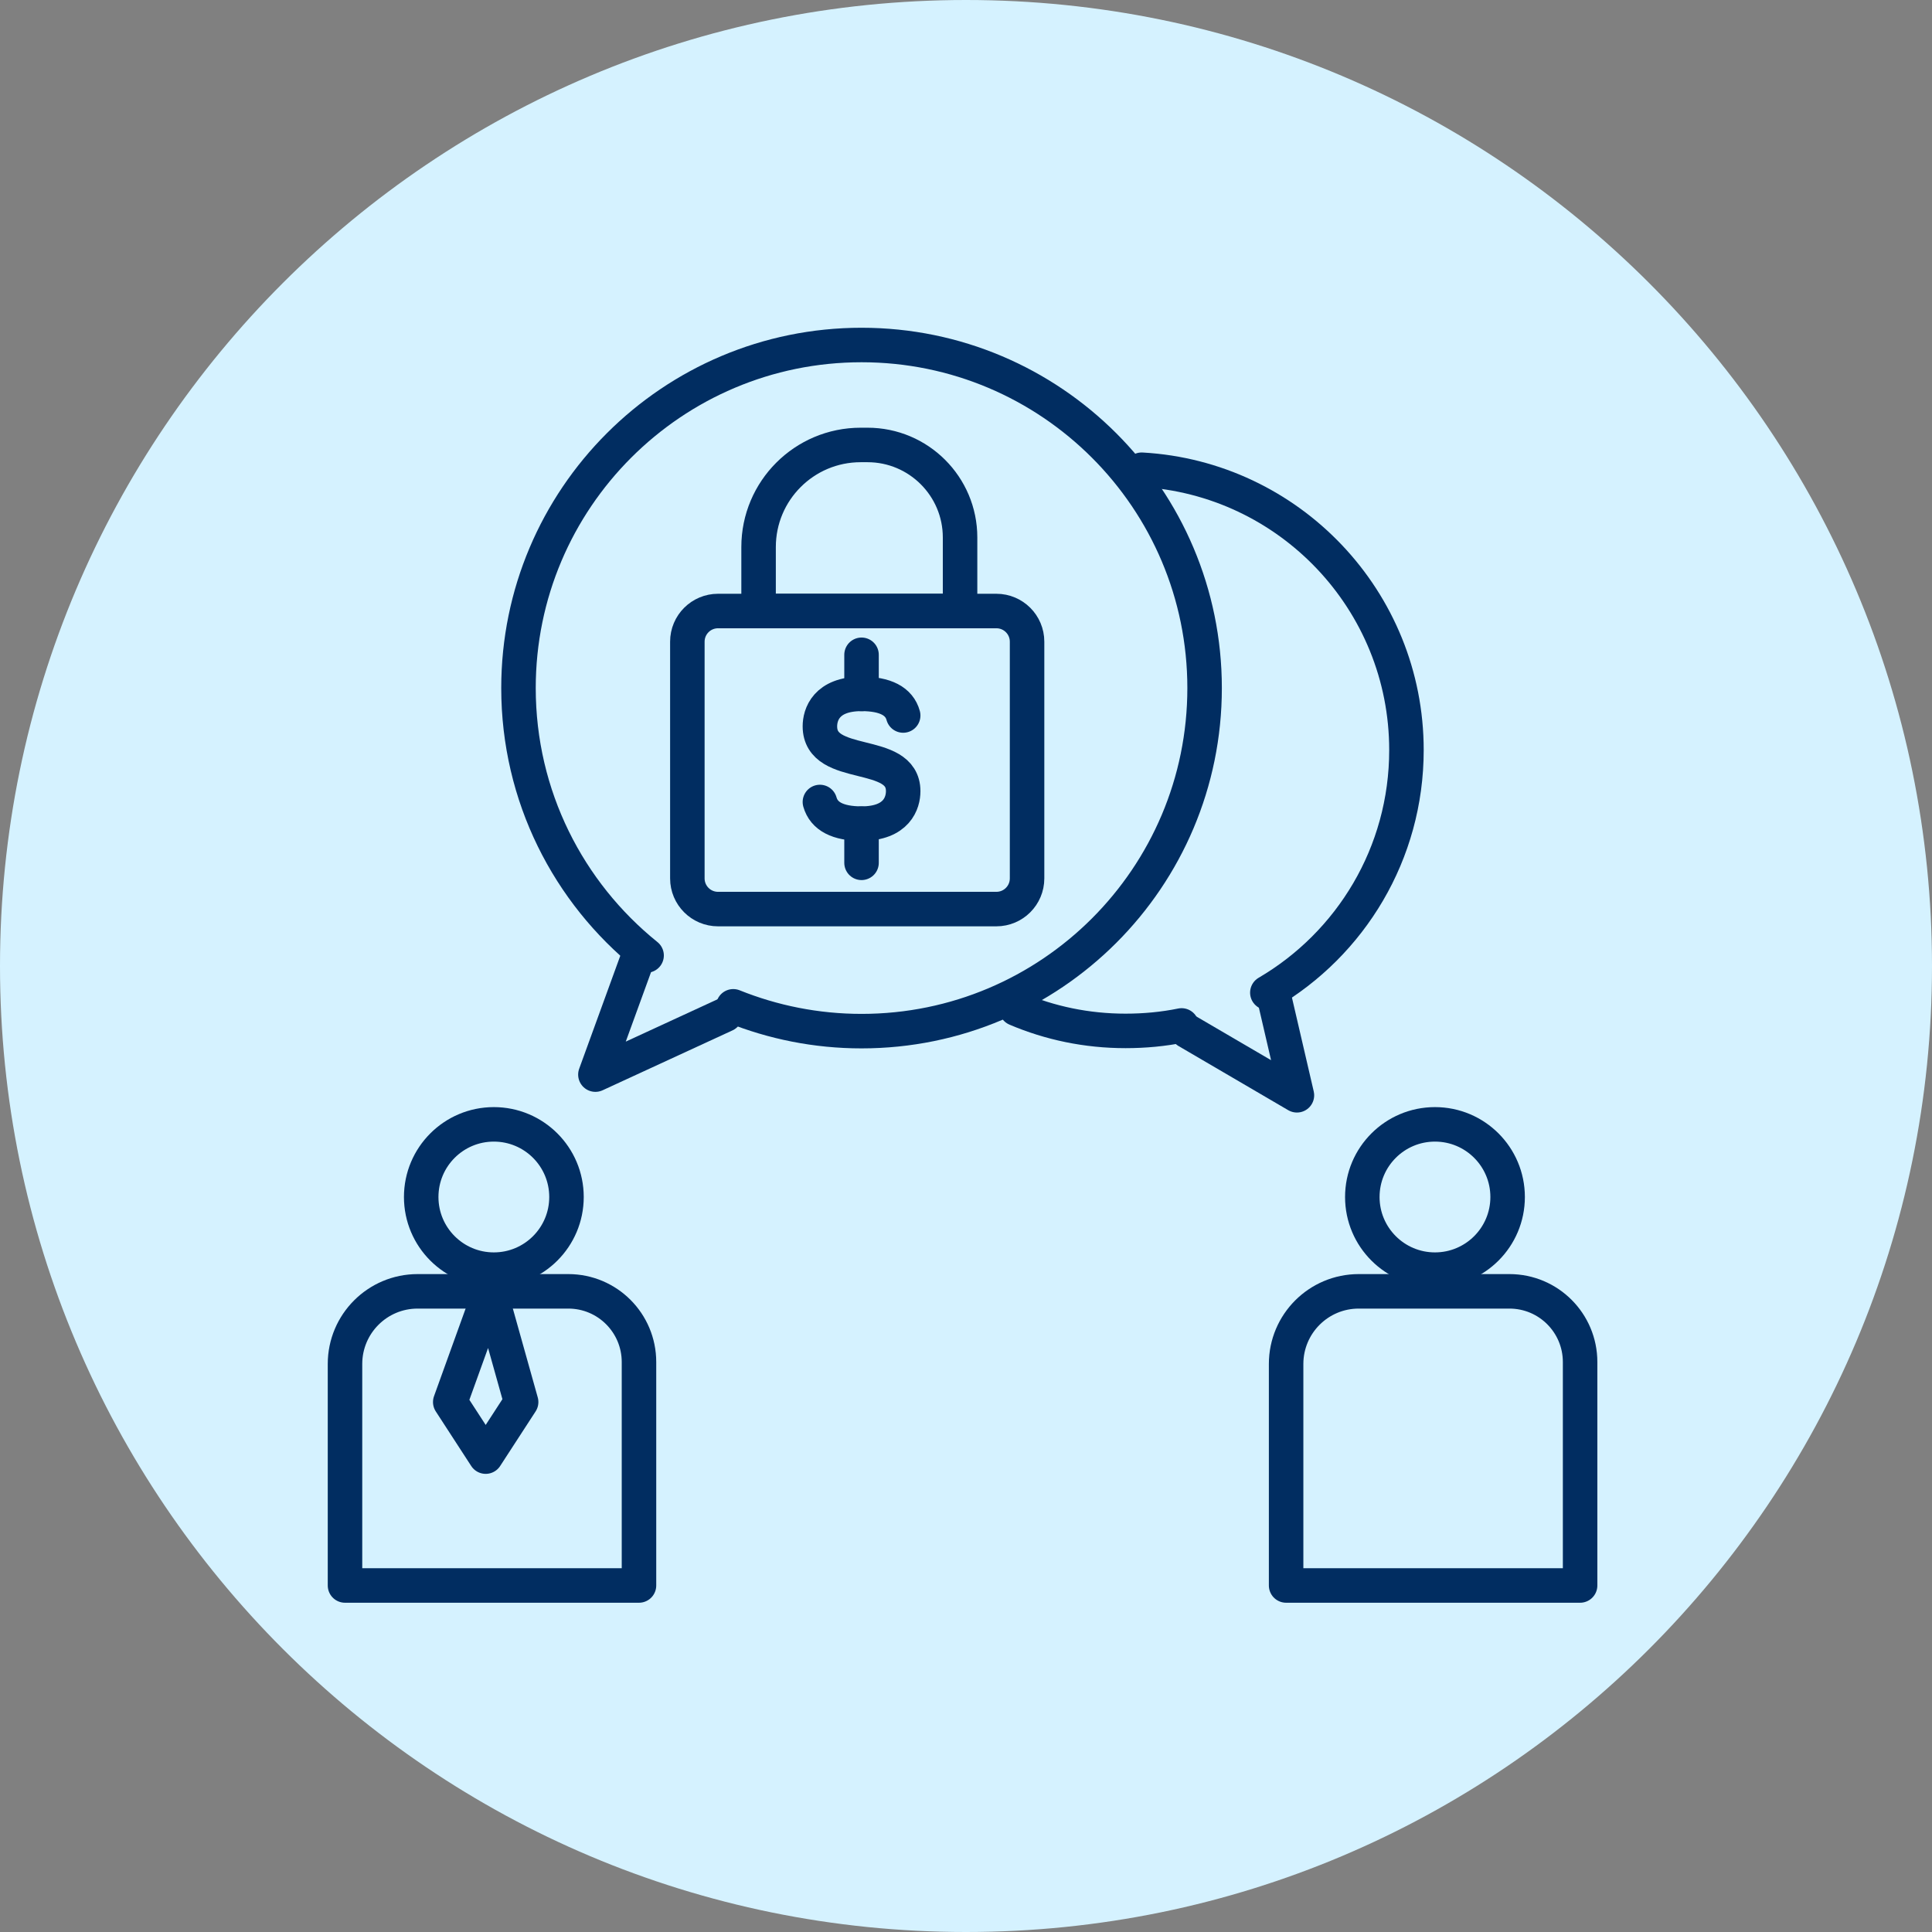
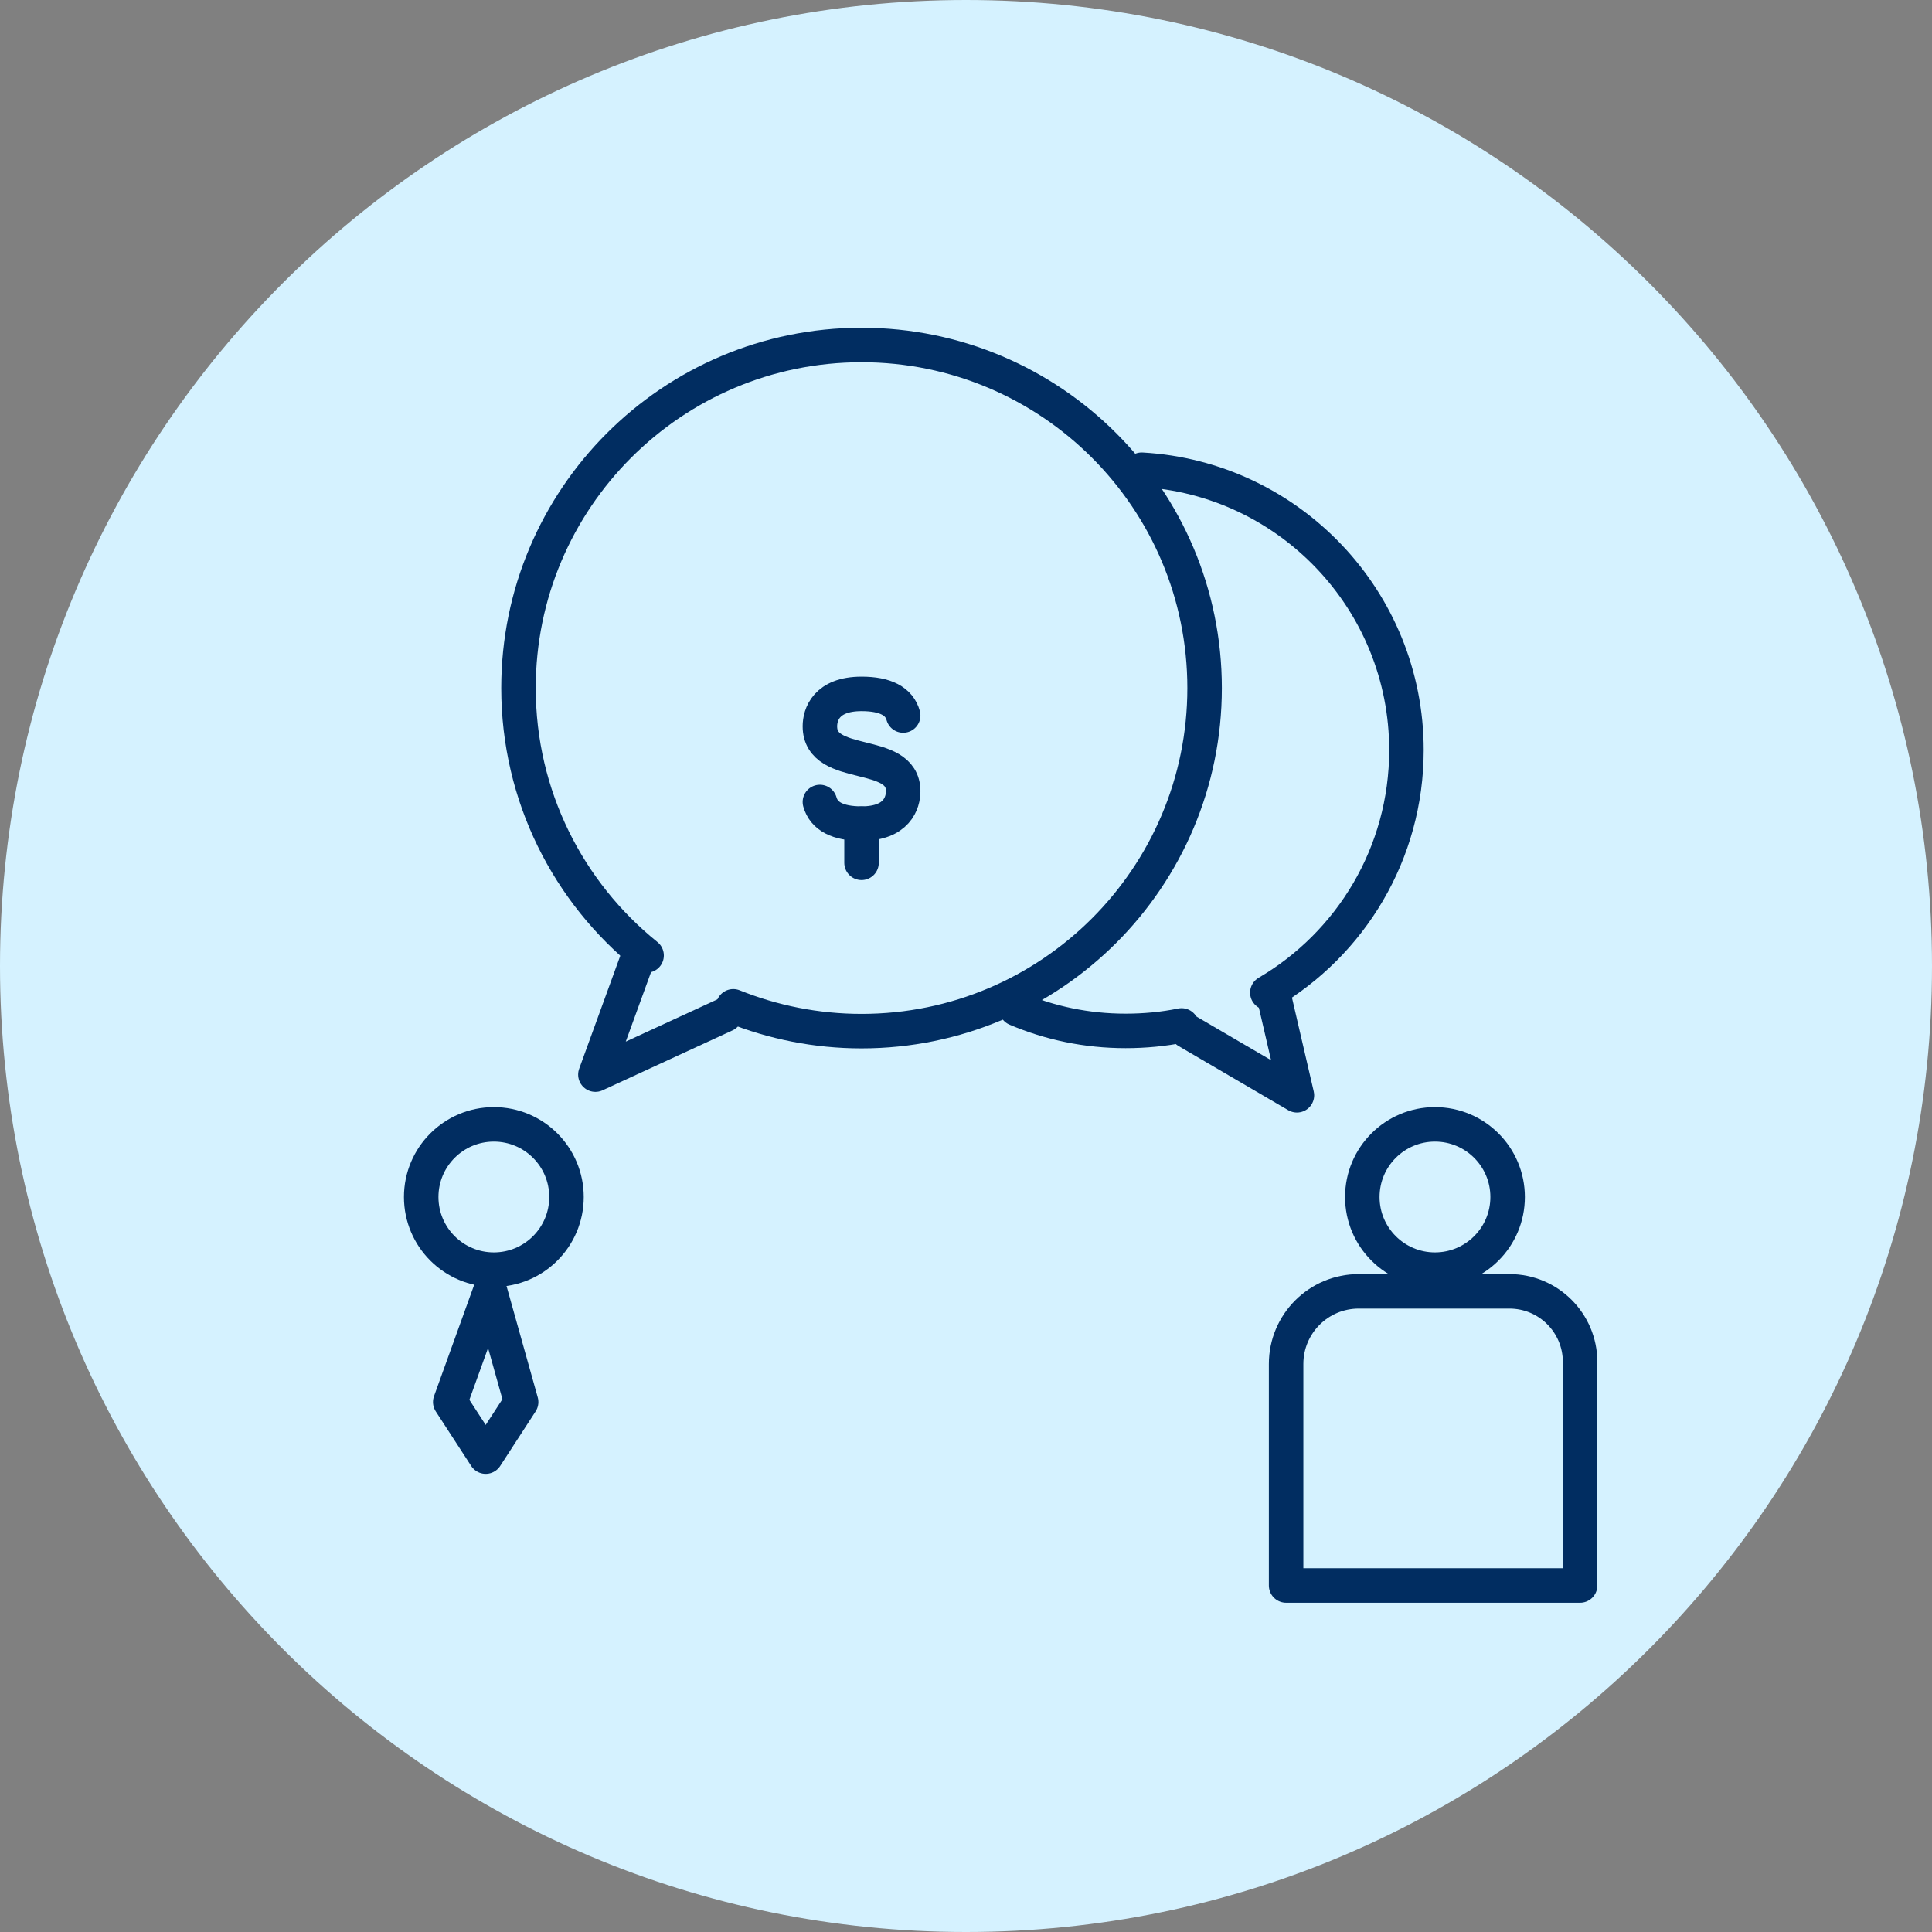
<svg xmlns="http://www.w3.org/2000/svg" width="84" height="84" viewBox="0 0 84 84" fill="none">
  <rect x="0" y="0" width="84" height="84" fill="#808080" stroke="none" />
  <path d="M42 84C65.196 84 84 65.196 84 42C84 18.804 65.196 0 42 0C18.804 0 0 18.804 0 42C0 65.196 18.804 84 42 84Z" fill="#D5F2FF" />
-   <path d="M37.458 28.469V30.171" stroke="#012D61" stroke-width="1.5" stroke-linecap="round" stroke-linejoin="round" />
  <path d="M37.458 35.812V37.514" stroke="#012D61" stroke-width="1.5" stroke-linecap="round" stroke-linejoin="round" />
  <path d="M39.269 31.109C39.099 30.485 38.491 30.169 37.459 30.169C35.91 30.169 35.648 31.086 35.648 31.579C35.648 33.52 39.269 32.503 39.269 34.399C39.269 34.892 39.007 35.809 37.459 35.809C36.426 35.809 35.825 35.493 35.648 34.869" stroke="#012D61" stroke-width="1.5" stroke-linecap="round" stroke-linejoin="round" />
  <path d="M21.471 55.202C23.216 55.202 24.63 53.788 24.63 52.044C24.63 50.299 23.216 48.885 21.471 48.885C19.727 48.885 18.313 50.299 18.313 52.044C18.313 53.788 19.727 55.202 21.471 55.202Z" stroke="#012D61" stroke-width="1.5" stroke-linecap="round" stroke-linejoin="round" />
-   <path d="M27.782 68.934H15V59.303C15 57.562 16.41 56.145 18.159 56.145H24.708C26.41 56.145 27.782 57.524 27.782 59.219V68.926V68.934Z" stroke="#012D61" stroke-width="1.5" stroke-linecap="round" stroke-linejoin="round" />
  <path d="M62.39 55.202C64.135 55.202 65.549 53.788 65.549 52.044C65.549 50.299 64.135 48.885 62.39 48.885C60.646 48.885 59.231 50.299 59.231 52.044C59.231 53.788 60.646 55.202 62.39 55.202Z" stroke="#012D61" stroke-width="1.5" stroke-linecap="round" stroke-linejoin="round" />
  <path d="M68.7 68.934H55.918V59.303C55.918 57.562 57.328 56.145 59.077 56.145H65.626C67.329 56.145 68.7 57.524 68.7 59.219V68.926V68.934Z" stroke="#012D61" stroke-width="1.5" stroke-linecap="round" stroke-linejoin="round" />
  <path d="M19.576 60.958L21.117 63.331L22.658 60.958L21.31 56.15L19.576 60.958Z" stroke="#012D61" stroke-width="1.5" stroke-linecap="round" stroke-linejoin="round" />
  <path d="M28.113 41.542C24.716 38.807 22.543 34.615 22.543 29.916C22.543 21.68 29.223 15 37.459 15C45.695 15 52.374 21.68 52.374 29.916C52.374 38.152 45.695 44.832 37.459 44.832C35.486 44.832 33.606 44.446 31.881 43.753" stroke="#012D61" stroke-width="1.5" stroke-linecap="round" stroke-linejoin="round" />
  <path d="M51.373 44.584C50.587 44.745 49.77 44.822 48.938 44.822C47.251 44.822 45.648 44.483 44.184 43.859" stroke="#012D61" stroke-width="1.5" stroke-linecap="round" stroke-linejoin="round" />
  <path d="M49.639 20.423C56.057 20.785 61.15 26.109 61.15 32.611C61.15 37.111 58.723 41.04 55.102 43.159" stroke="#012D61" stroke-width="1.5" stroke-linecap="round" stroke-linejoin="round" />
  <path d="M27.782 41.514L25.887 46.722L31.534 44.118" stroke="#012D61" stroke-width="1.5" stroke-linecap="round" stroke-linejoin="round" />
  <path d="M55.363 43.206L56.388 47.621L51.619 44.832" stroke="#012D61" stroke-width="1.5" stroke-linecap="round" stroke-linejoin="round" />
-   <path d="M43.322 26.566H31.218C30.482 26.566 29.885 27.163 29.885 27.899V38.192C29.885 38.928 30.482 39.525 31.218 39.525H43.322C44.058 39.525 44.655 38.928 44.655 38.192V27.899C44.655 27.163 44.058 26.566 43.322 26.566Z" stroke="#012D61" stroke-width="1.5" stroke-linecap="round" stroke-linejoin="round" />
-   <path d="M37.428 19.346H37.72C39.939 19.346 41.742 21.148 41.742 23.367V26.565H32.982V23.784C32.982 21.333 34.97 19.346 37.42 19.346H37.428Z" stroke="#012D61" stroke-width="1.5" stroke-linecap="round" stroke-linejoin="round" />
</svg>